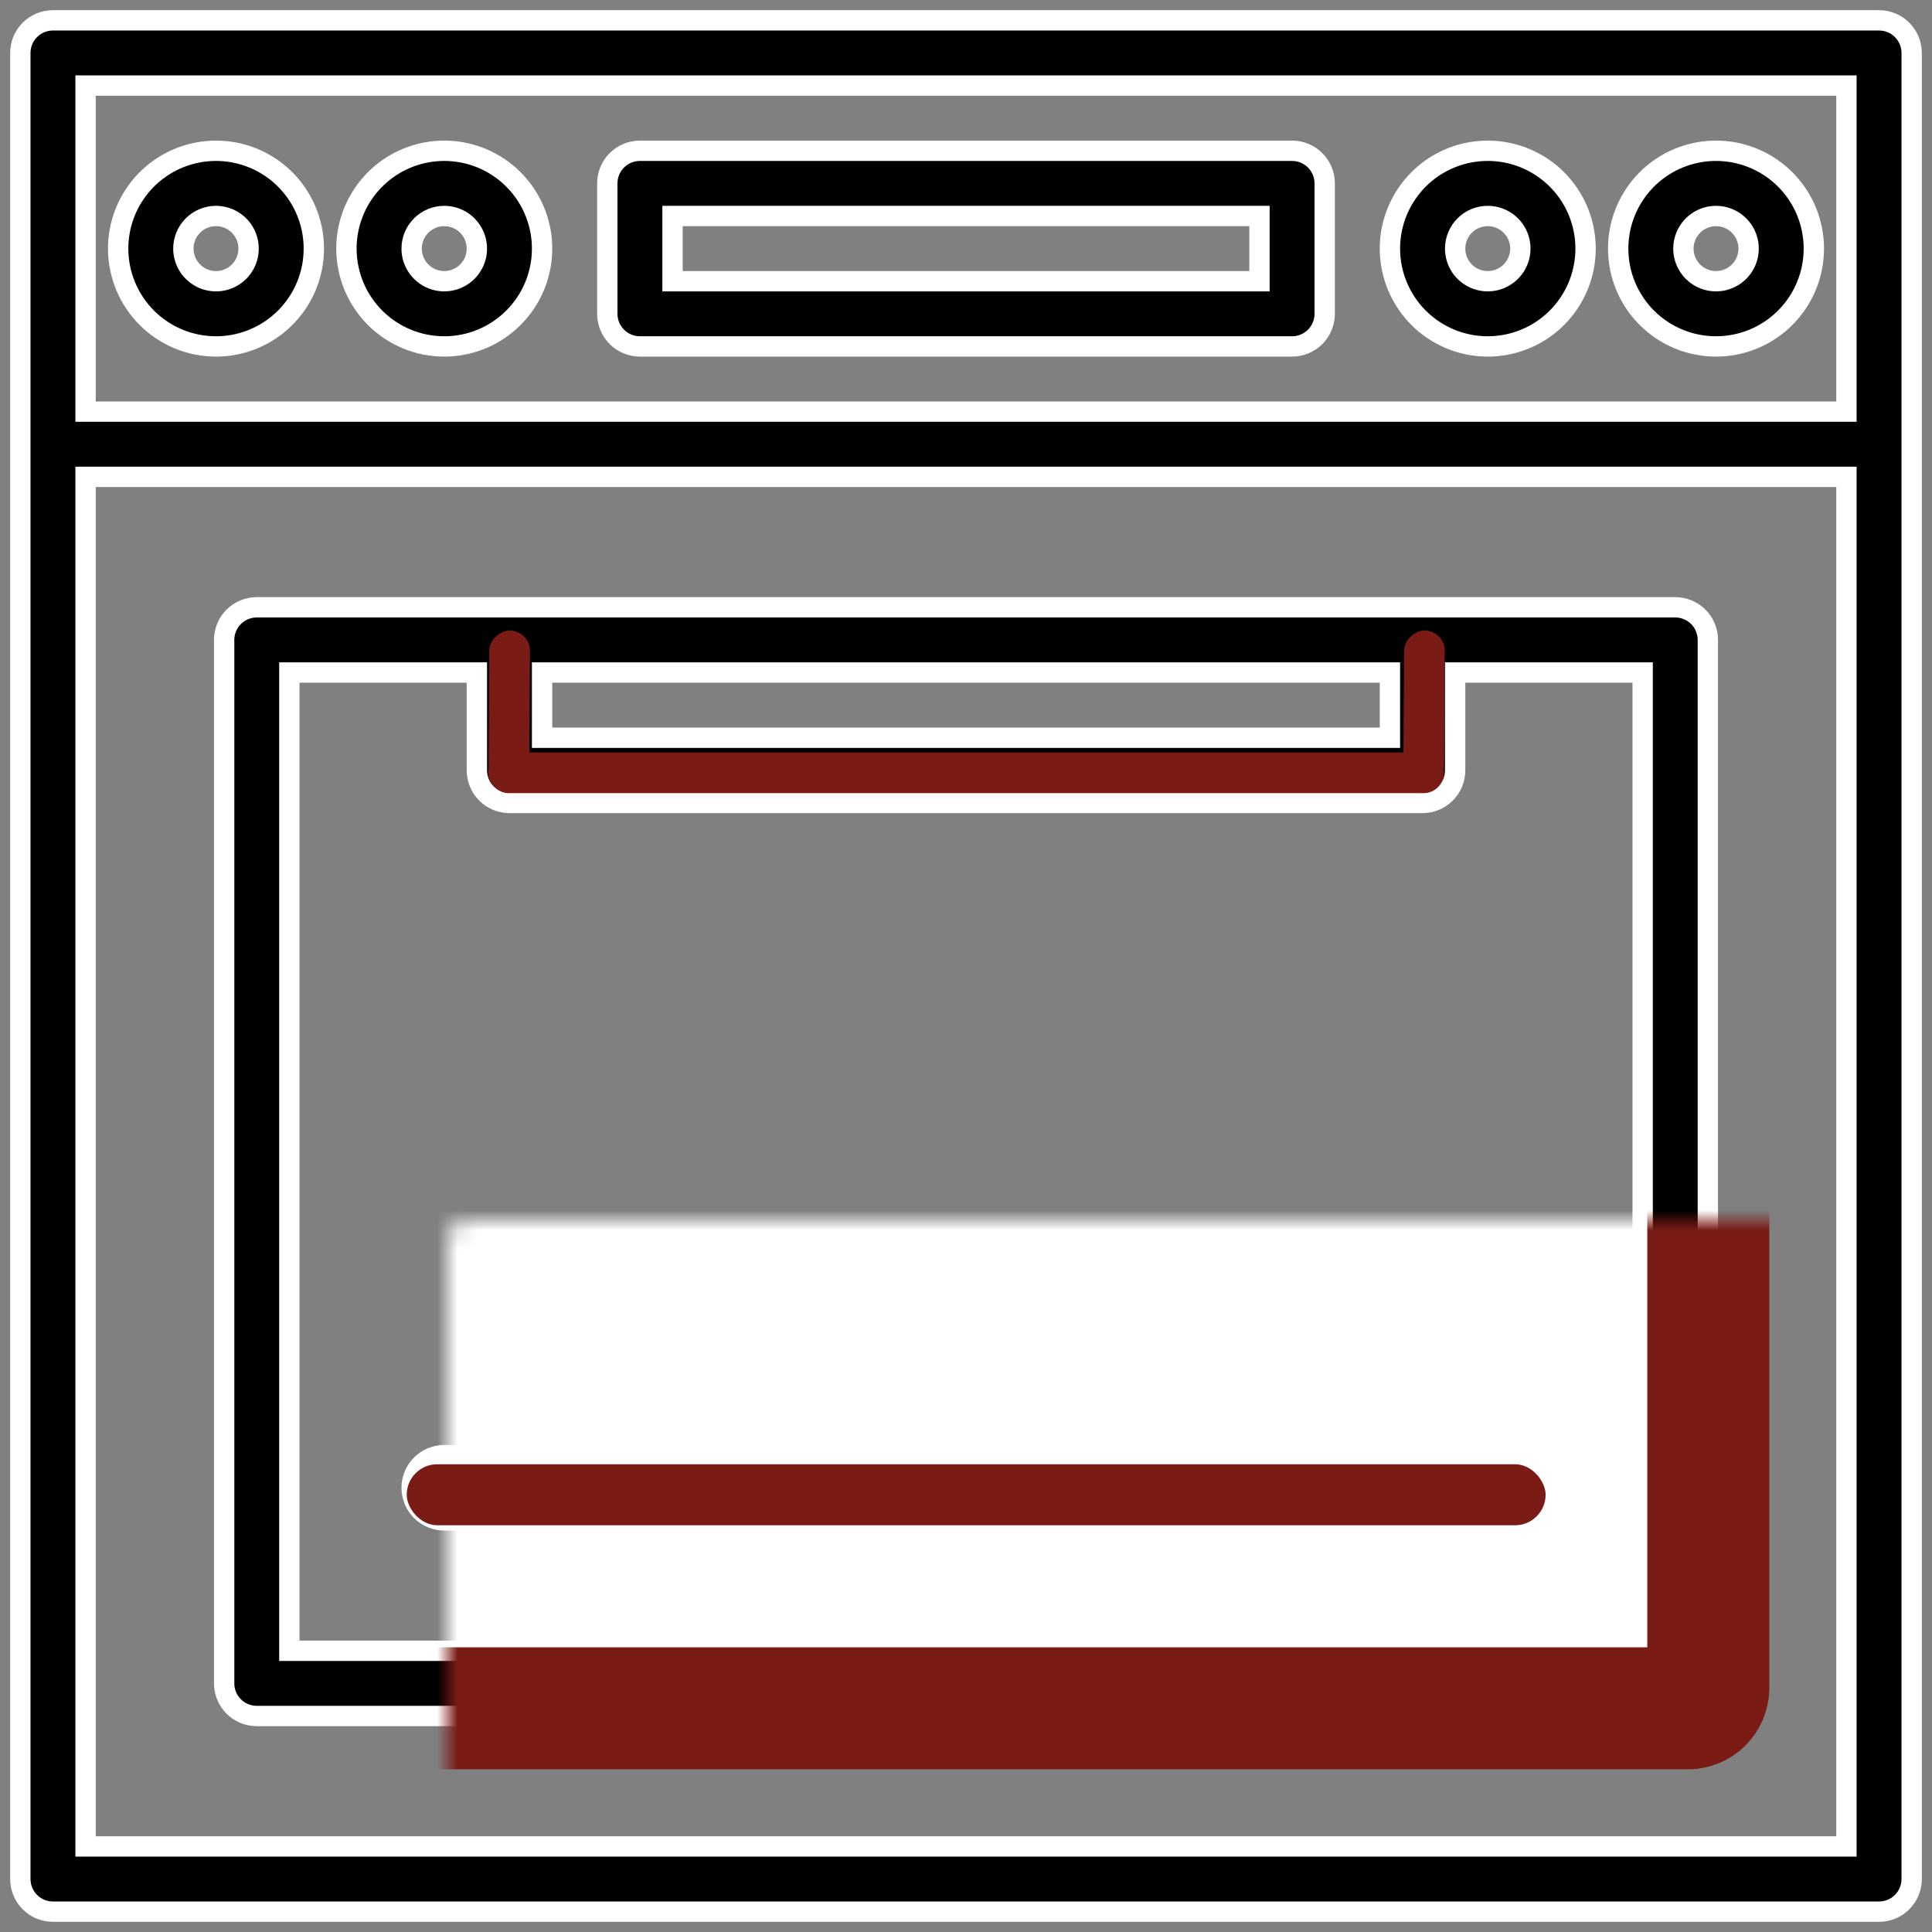
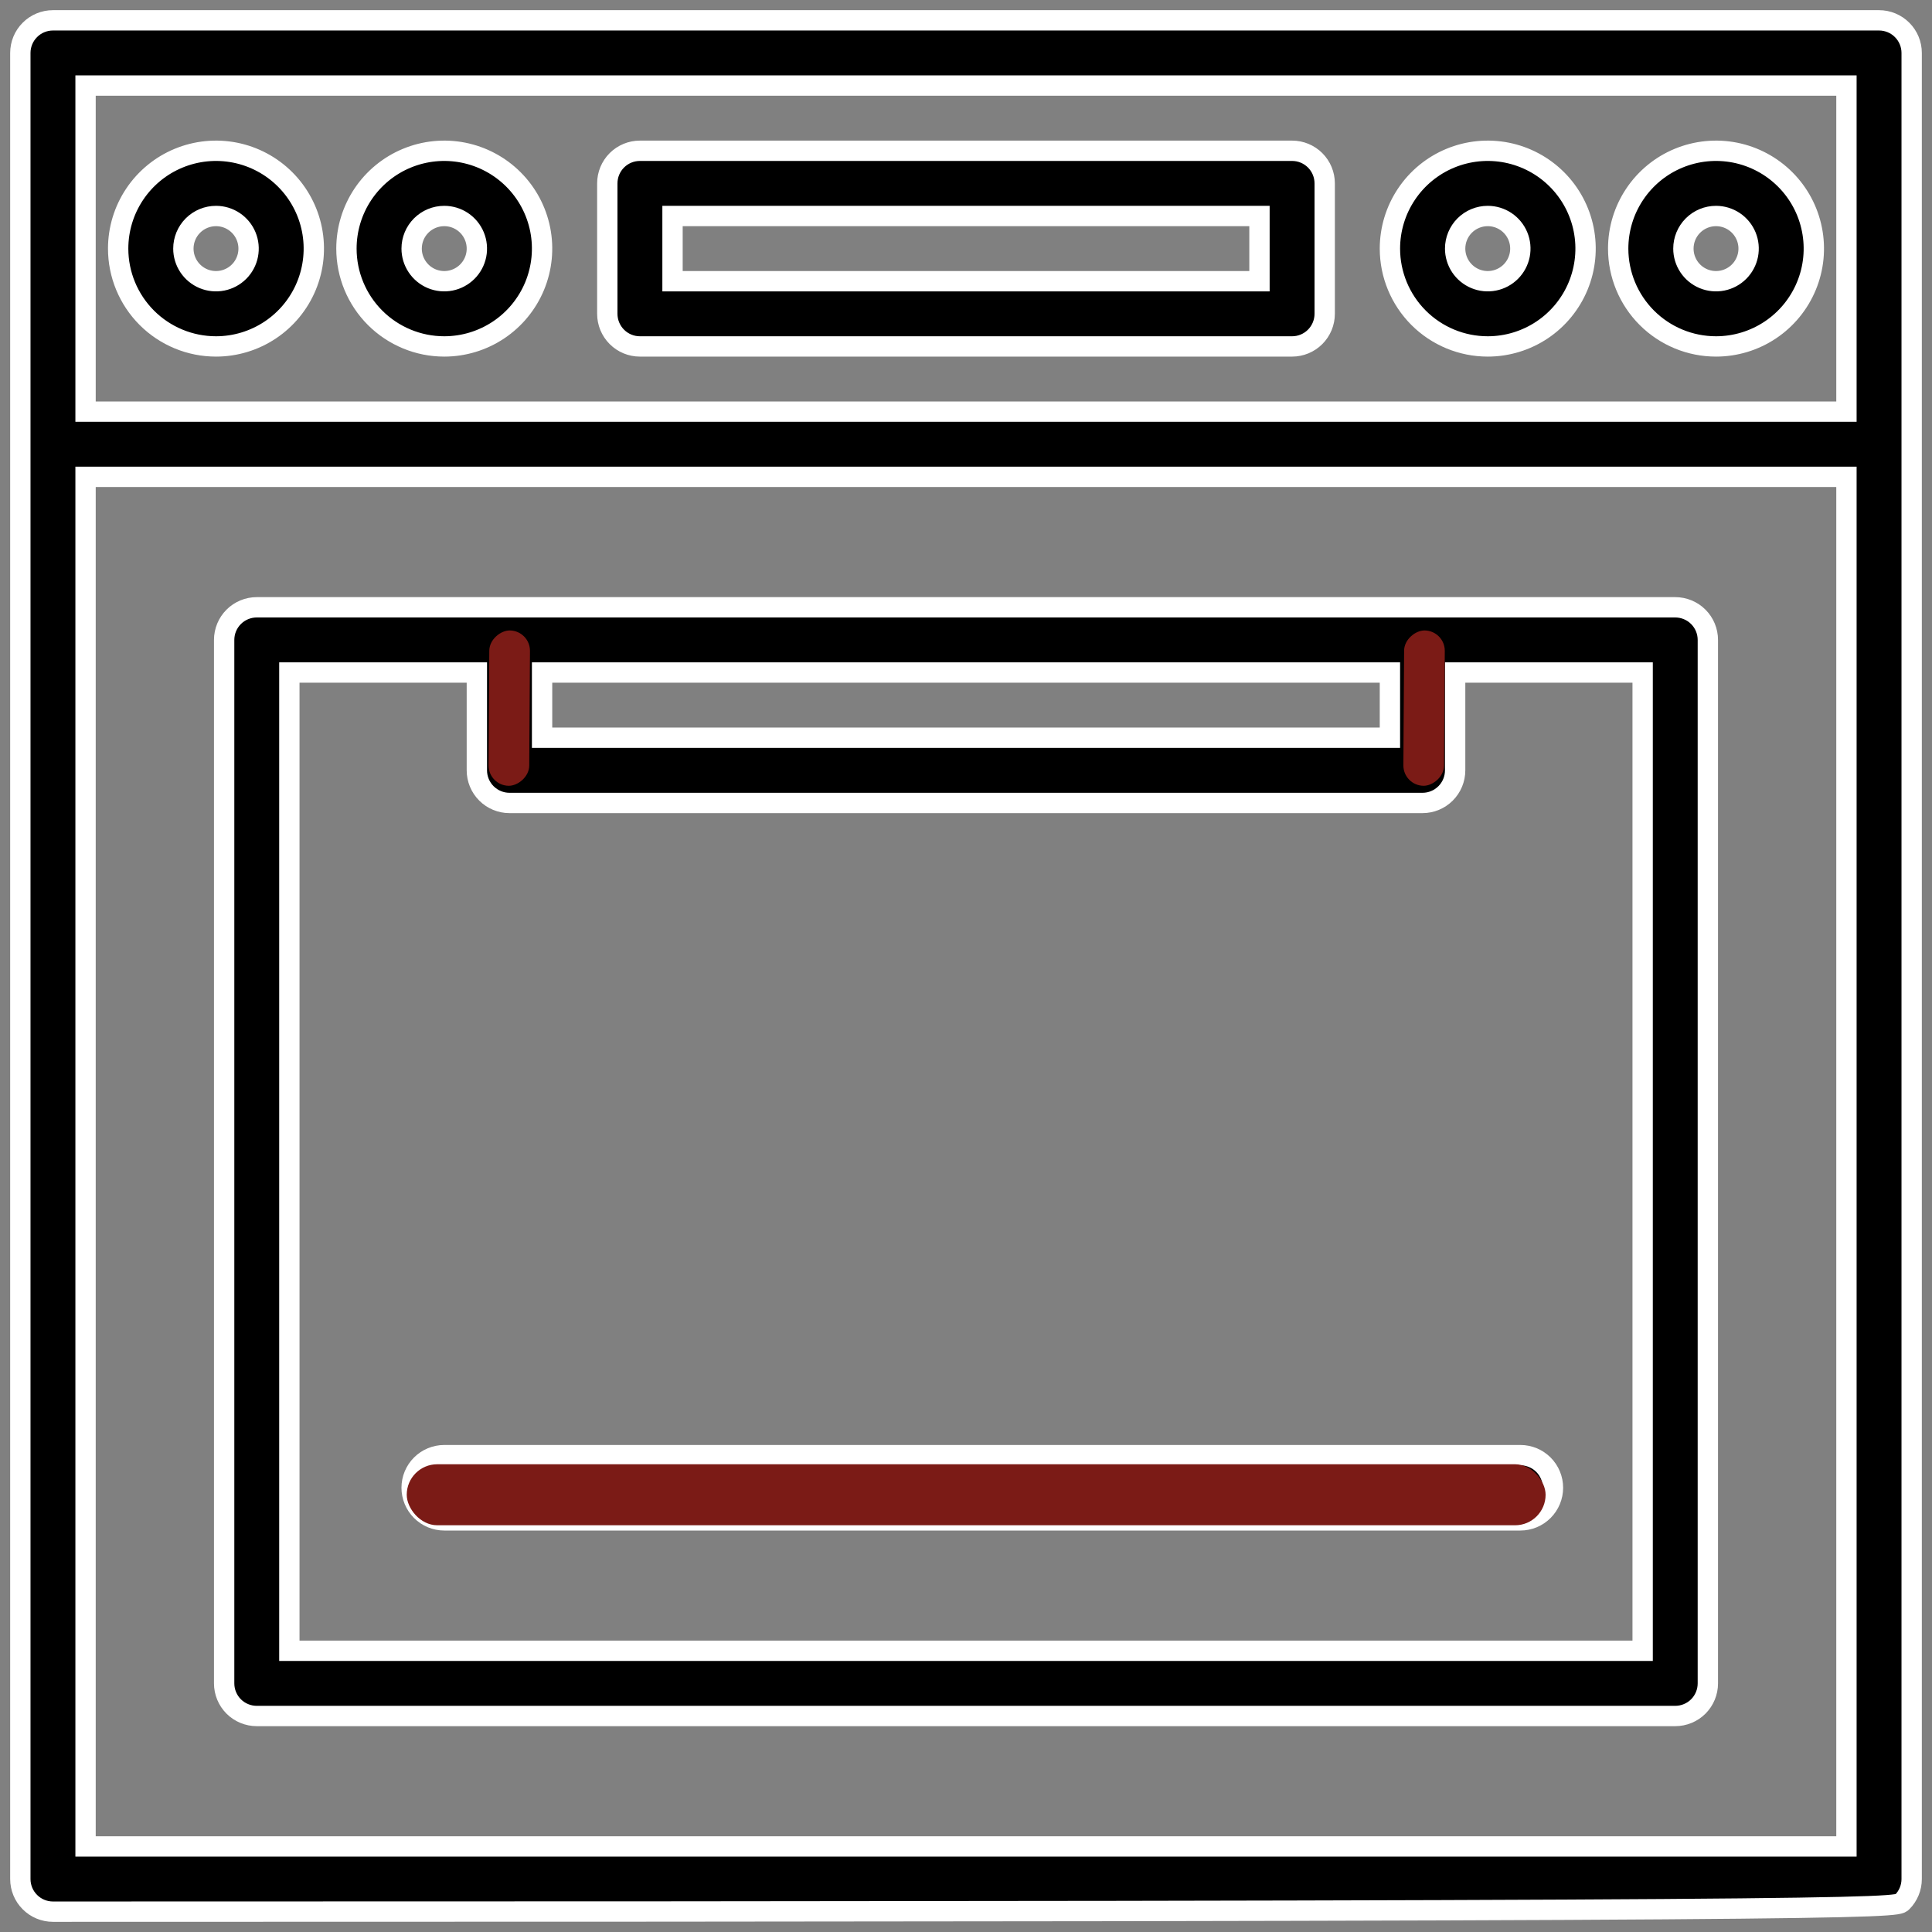
<svg xmlns="http://www.w3.org/2000/svg" width="95" height="95" viewBox="0 0 95 95" fill="none">
  <rect x="0" y="0" width="95" height="95" fill="#808080" stroke="none" />
-   <path d="M73.155 17.035C74.107 17.035 75.037 16.752 75.828 16.224C76.619 15.695 77.235 14.944 77.599 14.065C77.963 13.186 78.059 12.219 77.873 11.286C77.688 10.353 77.229 9.495 76.557 8.823C75.884 8.15 75.027 7.692 74.094 7.506C73.16 7.321 72.193 7.416 71.314 7.78C70.435 8.144 69.684 8.761 69.156 9.552C68.627 10.343 68.345 11.273 68.345 12.224C68.345 13.5 68.852 14.723 69.754 15.626C70.656 16.528 71.879 17.035 73.155 17.035ZM73.155 10.621C73.472 10.621 73.782 10.715 74.046 10.891C74.31 11.067 74.515 11.318 74.637 11.611C74.758 11.903 74.79 12.226 74.728 12.537C74.666 12.848 74.513 13.134 74.289 13.358C74.065 13.582 73.779 13.735 73.468 13.797C73.157 13.859 72.835 13.827 72.542 13.706C72.249 13.584 71.998 13.379 71.822 13.115C71.646 12.851 71.552 12.541 71.552 12.224C71.552 11.799 71.721 11.391 72.021 11.09C72.322 10.79 72.73 10.621 73.155 10.621ZM84.379 17.035C85.331 17.035 86.261 16.752 87.052 16.224C87.843 15.695 88.459 14.944 88.823 14.065C89.188 13.186 89.283 12.219 89.097 11.286C88.912 10.353 88.454 9.495 87.781 8.823C87.108 8.15 86.251 7.692 85.318 7.506C84.385 7.321 83.417 7.416 82.538 7.78C81.659 8.144 80.908 8.761 80.38 9.552C79.851 10.343 79.569 11.273 79.569 12.224C79.569 13.5 80.076 14.723 80.978 15.626C81.88 16.528 83.103 17.035 84.379 17.035ZM84.379 10.621C84.696 10.621 85.006 10.715 85.27 10.891C85.534 11.067 85.739 11.318 85.861 11.611C85.982 11.903 86.014 12.226 85.952 12.537C85.89 12.848 85.737 13.134 85.513 13.358C85.289 13.582 85.003 13.735 84.692 13.797C84.381 13.859 84.059 13.827 83.766 13.706C83.473 13.584 83.222 13.379 83.046 13.115C82.87 12.851 82.776 12.541 82.776 12.224C82.776 11.799 82.945 11.391 83.246 11.09C83.546 10.79 83.954 10.621 84.379 10.621ZM92.397 1H2.603C2.178 1 1.77 1.169 1.47 1.47C1.169 1.77 1 2.178 1 2.603V92.397C1 92.822 1.169 93.23 1.47 93.53C1.77 93.831 2.178 94 2.603 94H92.397C92.822 94 93.23 93.831 93.53 93.53C93.831 93.23 94 92.822 94 92.397V2.603C94 2.178 93.831 1.77 93.53 1.47C93.23 1.169 92.822 1 92.397 1ZM90.793 4.207V20.241H4.207V4.207H90.793ZM4.207 90.793V23.448H90.793V90.793H4.207ZM82.375 29.862H12.625C12.2 29.862 11.792 30.031 11.491 30.332C11.191 30.632 11.022 31.04 11.022 31.465V82.776C11.022 83.201 11.191 83.609 11.491 83.91C11.792 84.21 12.2 84.379 12.625 84.379H82.375C82.8 84.379 83.208 84.21 83.509 83.91C83.809 83.609 83.978 83.201 83.978 82.776V31.465C83.978 31.04 83.809 30.632 83.509 30.332C83.208 30.031 82.8 29.862 82.375 29.862ZM26.655 33.069H68.345V36.276H26.655V33.069ZM80.772 81.172H14.228V33.069H23.448V37.879C23.448 38.305 23.617 38.712 23.918 39.013C24.219 39.314 24.627 39.483 25.052 39.483H69.948C70.374 39.483 70.781 39.314 71.082 39.013C71.383 38.712 71.552 38.305 71.552 37.879V33.069H80.772V81.172ZM31.465 17.035H63.535C63.96 17.035 64.368 16.866 64.668 16.565C64.969 16.264 65.138 15.856 65.138 15.431V9.017C65.138 8.592 64.969 8.184 64.668 7.883C64.368 7.583 63.96 7.414 63.535 7.414H31.465C31.04 7.414 30.632 7.583 30.332 7.883C30.031 8.184 29.862 8.592 29.862 9.017V15.431C29.862 15.856 30.031 16.264 30.332 16.565C30.632 16.866 31.04 17.035 31.465 17.035ZM33.069 10.621H61.931V13.828H33.069V10.621ZM10.621 17.035C11.572 17.035 12.502 16.752 13.293 16.224C14.084 15.695 14.701 14.944 15.065 14.065C15.429 13.186 15.524 12.219 15.339 11.286C15.153 10.353 14.695 9.495 14.022 8.823C13.349 8.15 12.492 7.692 11.559 7.506C10.626 7.321 9.659 7.416 8.78 7.78C7.901 8.144 7.15 8.761 6.621 9.552C6.092 10.343 5.81 11.273 5.81 12.224C5.81 13.5 6.317 14.723 7.219 15.626C8.121 16.528 9.345 17.035 10.621 17.035ZM10.621 10.621C10.938 10.621 11.248 10.715 11.511 10.891C11.775 11.067 11.981 11.318 12.102 11.611C12.223 11.903 12.255 12.226 12.193 12.537C12.132 12.848 11.979 13.134 11.755 13.358C11.53 13.582 11.245 13.735 10.934 13.797C10.623 13.859 10.3 13.827 10.007 13.706C9.714 13.584 9.464 13.379 9.287 13.115C9.111 12.851 9.017 12.541 9.017 12.224C9.017 11.799 9.186 11.391 9.487 11.09C9.788 10.79 10.195 10.621 10.621 10.621ZM21.845 17.035C22.796 17.035 23.726 16.752 24.517 16.224C25.308 15.695 25.925 14.944 26.289 14.065C26.653 13.186 26.748 12.219 26.563 11.286C26.377 10.353 25.919 9.495 25.246 8.823C24.573 8.15 23.716 7.692 22.783 7.506C21.85 7.321 20.883 7.416 20.004 7.78C19.125 8.144 18.374 8.761 17.845 9.552C17.317 10.343 17.035 11.273 17.035 12.224C17.035 13.5 17.541 14.723 18.443 15.626C19.346 16.528 20.569 17.035 21.845 17.035ZM21.845 10.621C22.162 10.621 22.472 10.715 22.736 10.891C22.999 11.067 23.205 11.318 23.326 11.611C23.448 11.903 23.479 12.226 23.418 12.537C23.356 12.848 23.203 13.134 22.979 13.358C22.754 13.582 22.469 13.735 22.158 13.797C21.847 13.859 21.524 13.827 21.231 13.706C20.938 13.584 20.688 13.379 20.512 13.115C20.335 12.851 20.241 12.541 20.241 12.224C20.241 11.799 20.41 11.391 20.711 11.09C21.012 10.79 21.42 10.621 21.845 10.621ZM74.759 71.552C75.184 71.552 75.592 71.721 75.892 72.021C76.193 72.322 76.362 72.73 76.362 73.155C76.362 73.58 76.193 73.988 75.892 74.289C75.592 74.59 75.184 74.759 74.759 74.759H21.845C21.42 74.759 21.012 74.59 20.711 74.289C20.41 73.988 20.241 73.58 20.241 73.155C20.241 72.73 20.41 72.322 20.711 72.021C21.012 71.721 21.42 71.552 21.845 71.552H74.759Z" fill="black" stroke="white" />
+   <path d="M73.155 17.035C74.107 17.035 75.037 16.752 75.828 16.224C76.619 15.695 77.235 14.944 77.599 14.065C77.963 13.186 78.059 12.219 77.873 11.286C77.688 10.353 77.229 9.495 76.557 8.823C75.884 8.15 75.027 7.692 74.094 7.506C73.16 7.321 72.193 7.416 71.314 7.78C70.435 8.144 69.684 8.761 69.156 9.552C68.627 10.343 68.345 11.273 68.345 12.224C68.345 13.5 68.852 14.723 69.754 15.626C70.656 16.528 71.879 17.035 73.155 17.035ZM73.155 10.621C73.472 10.621 73.782 10.715 74.046 10.891C74.31 11.067 74.515 11.318 74.637 11.611C74.758 11.903 74.79 12.226 74.728 12.537C74.666 12.848 74.513 13.134 74.289 13.358C74.065 13.582 73.779 13.735 73.468 13.797C73.157 13.859 72.835 13.827 72.542 13.706C72.249 13.584 71.998 13.379 71.822 13.115C71.646 12.851 71.552 12.541 71.552 12.224C71.552 11.799 71.721 11.391 72.021 11.09C72.322 10.79 72.73 10.621 73.155 10.621ZM84.379 17.035C85.331 17.035 86.261 16.752 87.052 16.224C87.843 15.695 88.459 14.944 88.823 14.065C89.188 13.186 89.283 12.219 89.097 11.286C88.912 10.353 88.454 9.495 87.781 8.823C87.108 8.15 86.251 7.692 85.318 7.506C84.385 7.321 83.417 7.416 82.538 7.78C81.659 8.144 80.908 8.761 80.38 9.552C79.851 10.343 79.569 11.273 79.569 12.224C79.569 13.5 80.076 14.723 80.978 15.626C81.88 16.528 83.103 17.035 84.379 17.035ZM84.379 10.621C84.696 10.621 85.006 10.715 85.27 10.891C85.534 11.067 85.739 11.318 85.861 11.611C85.982 11.903 86.014 12.226 85.952 12.537C85.89 12.848 85.737 13.134 85.513 13.358C85.289 13.582 85.003 13.735 84.692 13.797C84.381 13.859 84.059 13.827 83.766 13.706C83.473 13.584 83.222 13.379 83.046 13.115C82.87 12.851 82.776 12.541 82.776 12.224C82.776 11.799 82.945 11.391 83.246 11.09C83.546 10.79 83.954 10.621 84.379 10.621ZM92.397 1H2.603C2.178 1 1.77 1.169 1.47 1.47C1.169 1.77 1 2.178 1 2.603V92.397C1 92.822 1.169 93.23 1.47 93.53C1.77 93.831 2.178 94 2.603 94C92.822 94 93.23 93.831 93.53 93.53C93.831 93.23 94 92.822 94 92.397V2.603C94 2.178 93.831 1.77 93.53 1.47C93.23 1.169 92.822 1 92.397 1ZM90.793 4.207V20.241H4.207V4.207H90.793ZM4.207 90.793V23.448H90.793V90.793H4.207ZM82.375 29.862H12.625C12.2 29.862 11.792 30.031 11.491 30.332C11.191 30.632 11.022 31.04 11.022 31.465V82.776C11.022 83.201 11.191 83.609 11.491 83.91C11.792 84.21 12.2 84.379 12.625 84.379H82.375C82.8 84.379 83.208 84.21 83.509 83.91C83.809 83.609 83.978 83.201 83.978 82.776V31.465C83.978 31.04 83.809 30.632 83.509 30.332C83.208 30.031 82.8 29.862 82.375 29.862ZM26.655 33.069H68.345V36.276H26.655V33.069ZM80.772 81.172H14.228V33.069H23.448V37.879C23.448 38.305 23.617 38.712 23.918 39.013C24.219 39.314 24.627 39.483 25.052 39.483H69.948C70.374 39.483 70.781 39.314 71.082 39.013C71.383 38.712 71.552 38.305 71.552 37.879V33.069H80.772V81.172ZM31.465 17.035H63.535C63.96 17.035 64.368 16.866 64.668 16.565C64.969 16.264 65.138 15.856 65.138 15.431V9.017C65.138 8.592 64.969 8.184 64.668 7.883C64.368 7.583 63.96 7.414 63.535 7.414H31.465C31.04 7.414 30.632 7.583 30.332 7.883C30.031 8.184 29.862 8.592 29.862 9.017V15.431C29.862 15.856 30.031 16.264 30.332 16.565C30.632 16.866 31.04 17.035 31.465 17.035ZM33.069 10.621H61.931V13.828H33.069V10.621ZM10.621 17.035C11.572 17.035 12.502 16.752 13.293 16.224C14.084 15.695 14.701 14.944 15.065 14.065C15.429 13.186 15.524 12.219 15.339 11.286C15.153 10.353 14.695 9.495 14.022 8.823C13.349 8.15 12.492 7.692 11.559 7.506C10.626 7.321 9.659 7.416 8.78 7.78C7.901 8.144 7.15 8.761 6.621 9.552C6.092 10.343 5.81 11.273 5.81 12.224C5.81 13.5 6.317 14.723 7.219 15.626C8.121 16.528 9.345 17.035 10.621 17.035ZM10.621 10.621C10.938 10.621 11.248 10.715 11.511 10.891C11.775 11.067 11.981 11.318 12.102 11.611C12.223 11.903 12.255 12.226 12.193 12.537C12.132 12.848 11.979 13.134 11.755 13.358C11.53 13.582 11.245 13.735 10.934 13.797C10.623 13.859 10.3 13.827 10.007 13.706C9.714 13.584 9.464 13.379 9.287 13.115C9.111 12.851 9.017 12.541 9.017 12.224C9.017 11.799 9.186 11.391 9.487 11.09C9.788 10.79 10.195 10.621 10.621 10.621ZM21.845 17.035C22.796 17.035 23.726 16.752 24.517 16.224C25.308 15.695 25.925 14.944 26.289 14.065C26.653 13.186 26.748 12.219 26.563 11.286C26.377 10.353 25.919 9.495 25.246 8.823C24.573 8.15 23.716 7.692 22.783 7.506C21.85 7.321 20.883 7.416 20.004 7.78C19.125 8.144 18.374 8.761 17.845 9.552C17.317 10.343 17.035 11.273 17.035 12.224C17.035 13.5 17.541 14.723 18.443 15.626C19.346 16.528 20.569 17.035 21.845 17.035ZM21.845 10.621C22.162 10.621 22.472 10.715 22.736 10.891C22.999 11.067 23.205 11.318 23.326 11.611C23.448 11.903 23.479 12.226 23.418 12.537C23.356 12.848 23.203 13.134 22.979 13.358C22.754 13.582 22.469 13.735 22.158 13.797C21.847 13.859 21.524 13.827 21.231 13.706C20.938 13.584 20.688 13.379 20.512 13.115C20.335 12.851 20.241 12.541 20.241 12.224C20.241 11.799 20.41 11.391 20.711 11.09C21.012 10.79 21.42 10.621 21.845 10.621ZM74.759 71.552C75.184 71.552 75.592 71.721 75.892 72.021C76.193 72.322 76.362 72.73 76.362 73.155C76.362 73.58 76.193 73.988 75.892 74.289C75.592 74.59 75.184 74.759 74.759 74.759H21.845C21.42 74.759 21.012 74.59 20.711 74.289C20.41 73.988 20.241 73.58 20.241 73.155C20.241 72.73 20.41 72.322 20.711 72.021C21.012 71.721 21.42 71.552 21.845 71.552H74.759Z" fill="black" stroke="white" />
  <mask id="path-2-inside-1_0_233" fill="white">
-     <rect x="11" y="30" width="73" height="54" rx="1" />
-   </mask>
+     </mask>
  <rect x="11" y="30" width="73" height="54" rx="1" fill="white" stroke="#7B1B16" stroke-width="6" mask="url(#path-2-inside-1_0_233)" />
  <rect x="20" y="72" width="56" height="3" rx="1.5" fill="#7B1B16" />
-   <rect x="24" y="37" width="47" height="2" rx="1" fill="#7B1B16" />
  <rect x="26.066" y="31.007" width="7.638" height="2" rx="1" transform="rotate(90.364 26.066 31.007)" fill="#7B1B16" />
  <rect x="71.049" y="31.007" width="7.638" height="2" rx="1" transform="rotate(90.364 71.049 31.007)" fill="#7B1B16" />
</svg>